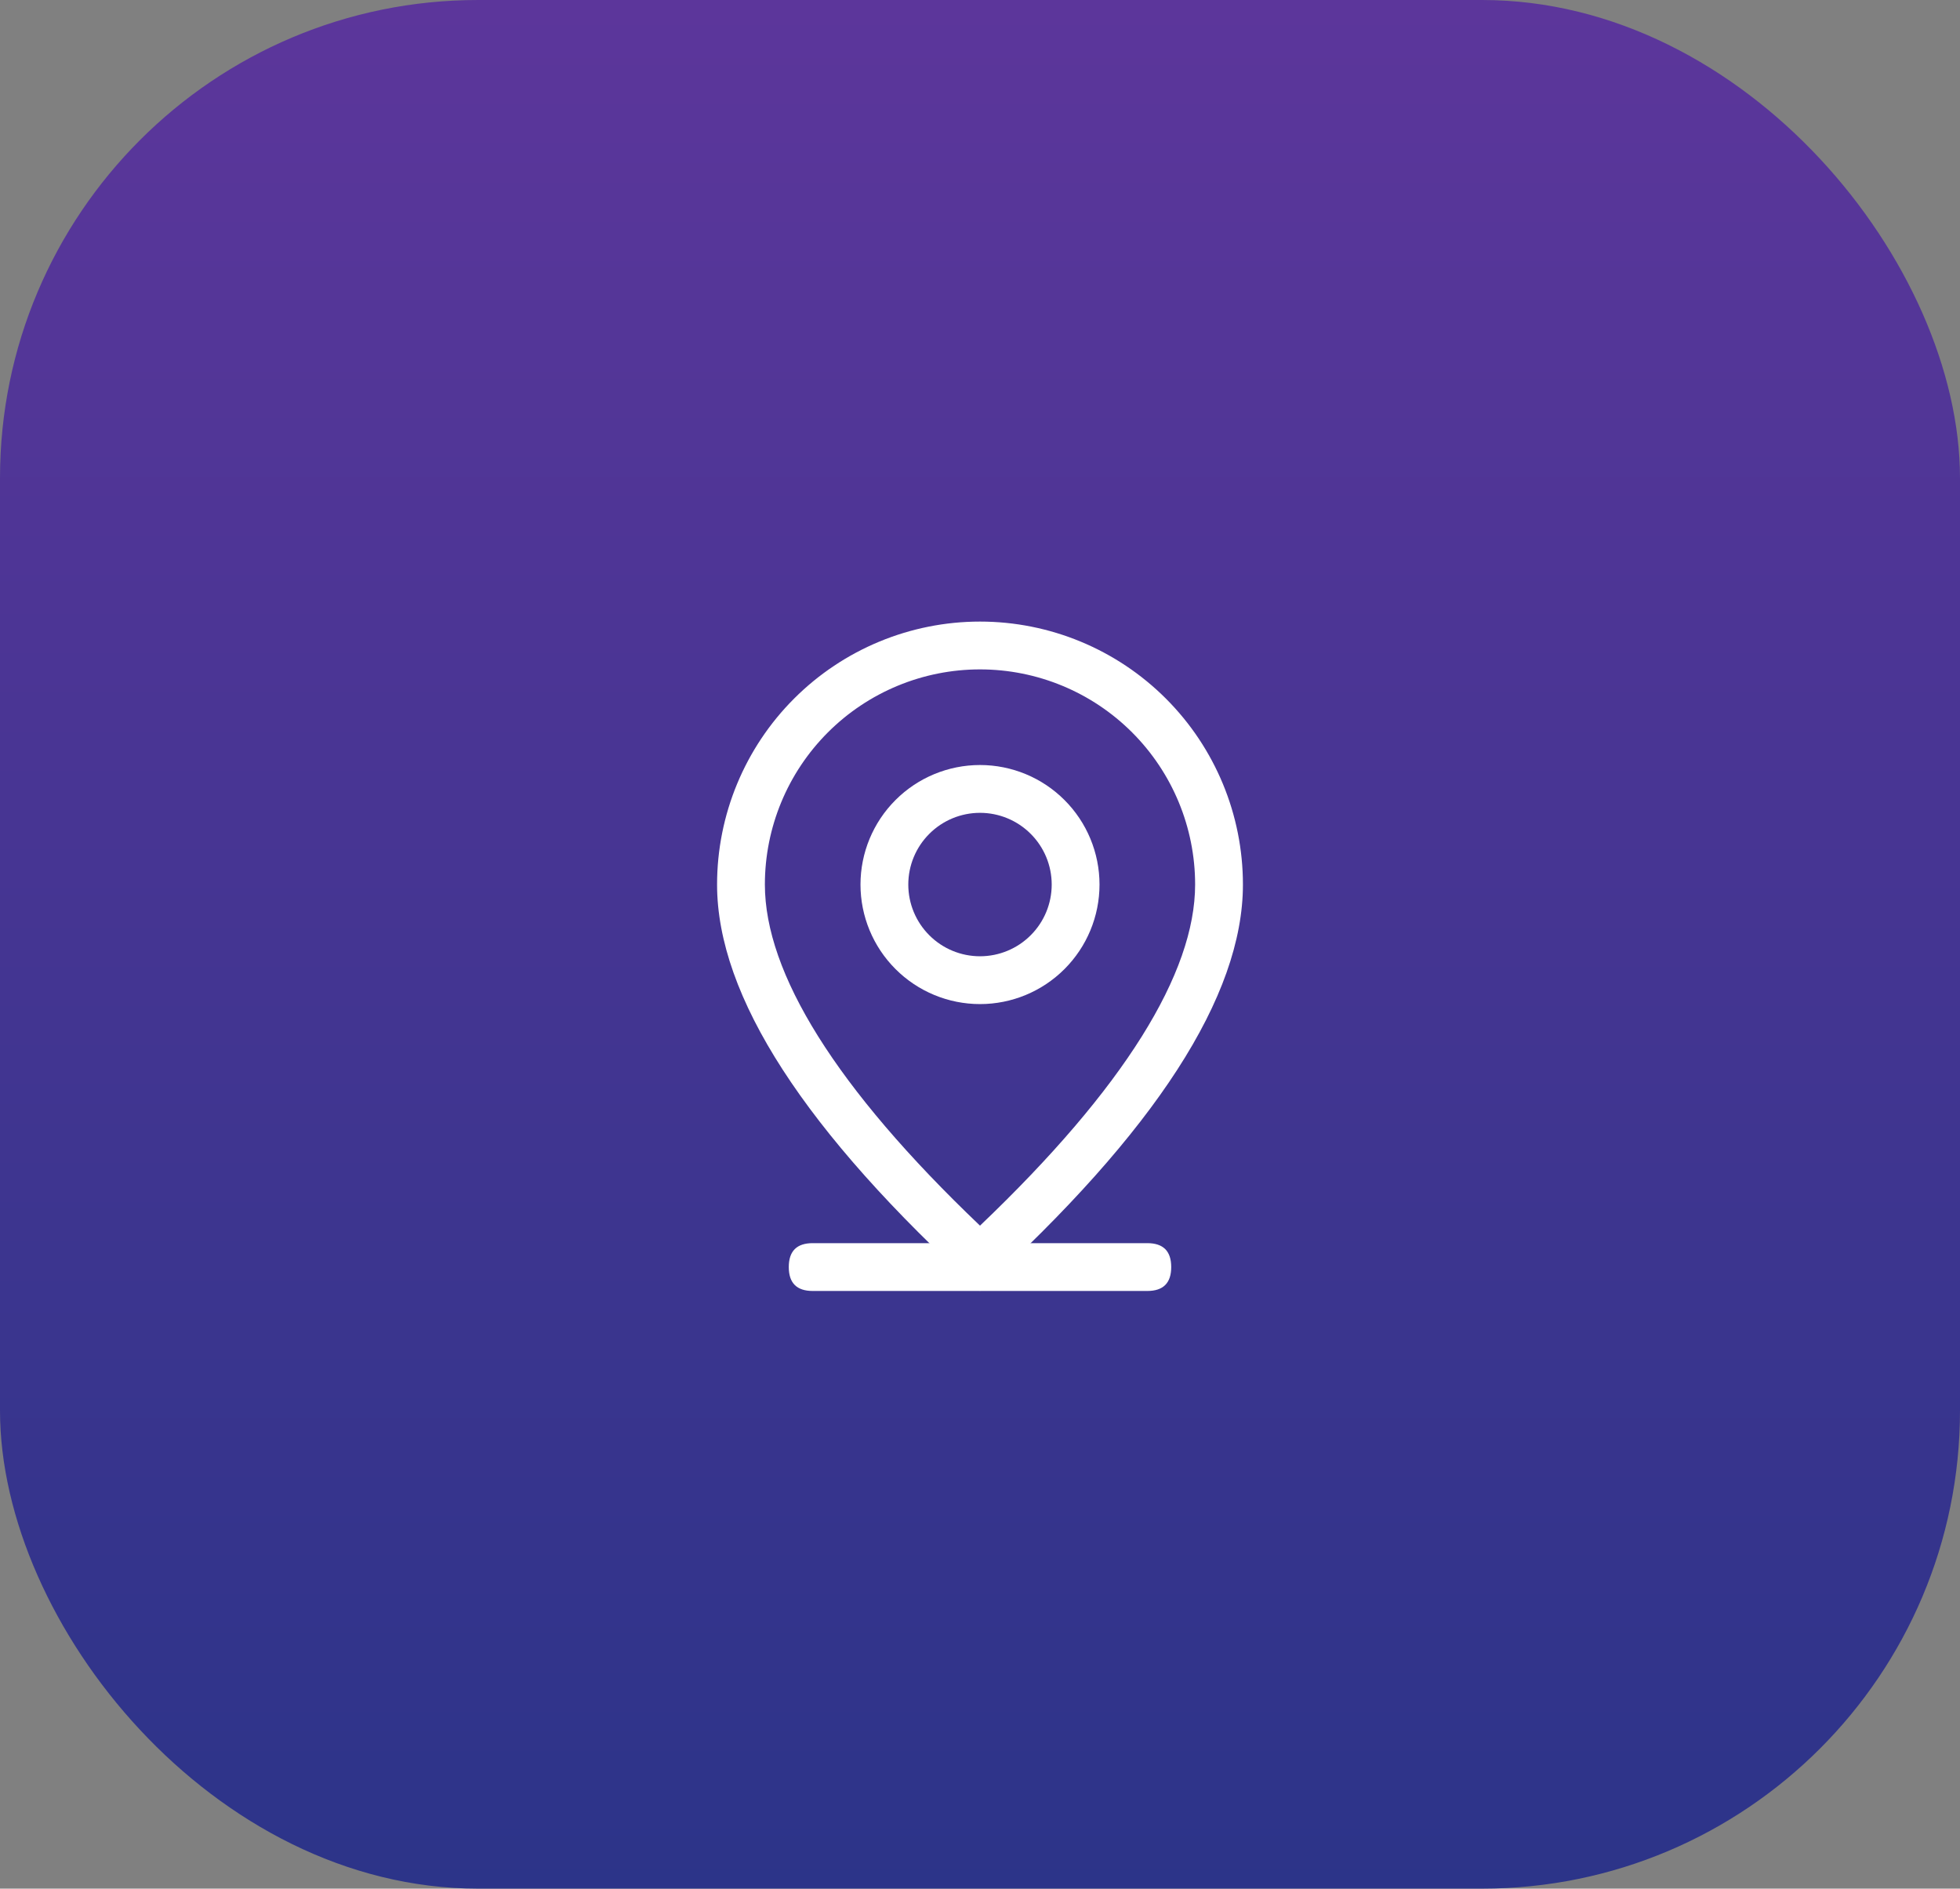
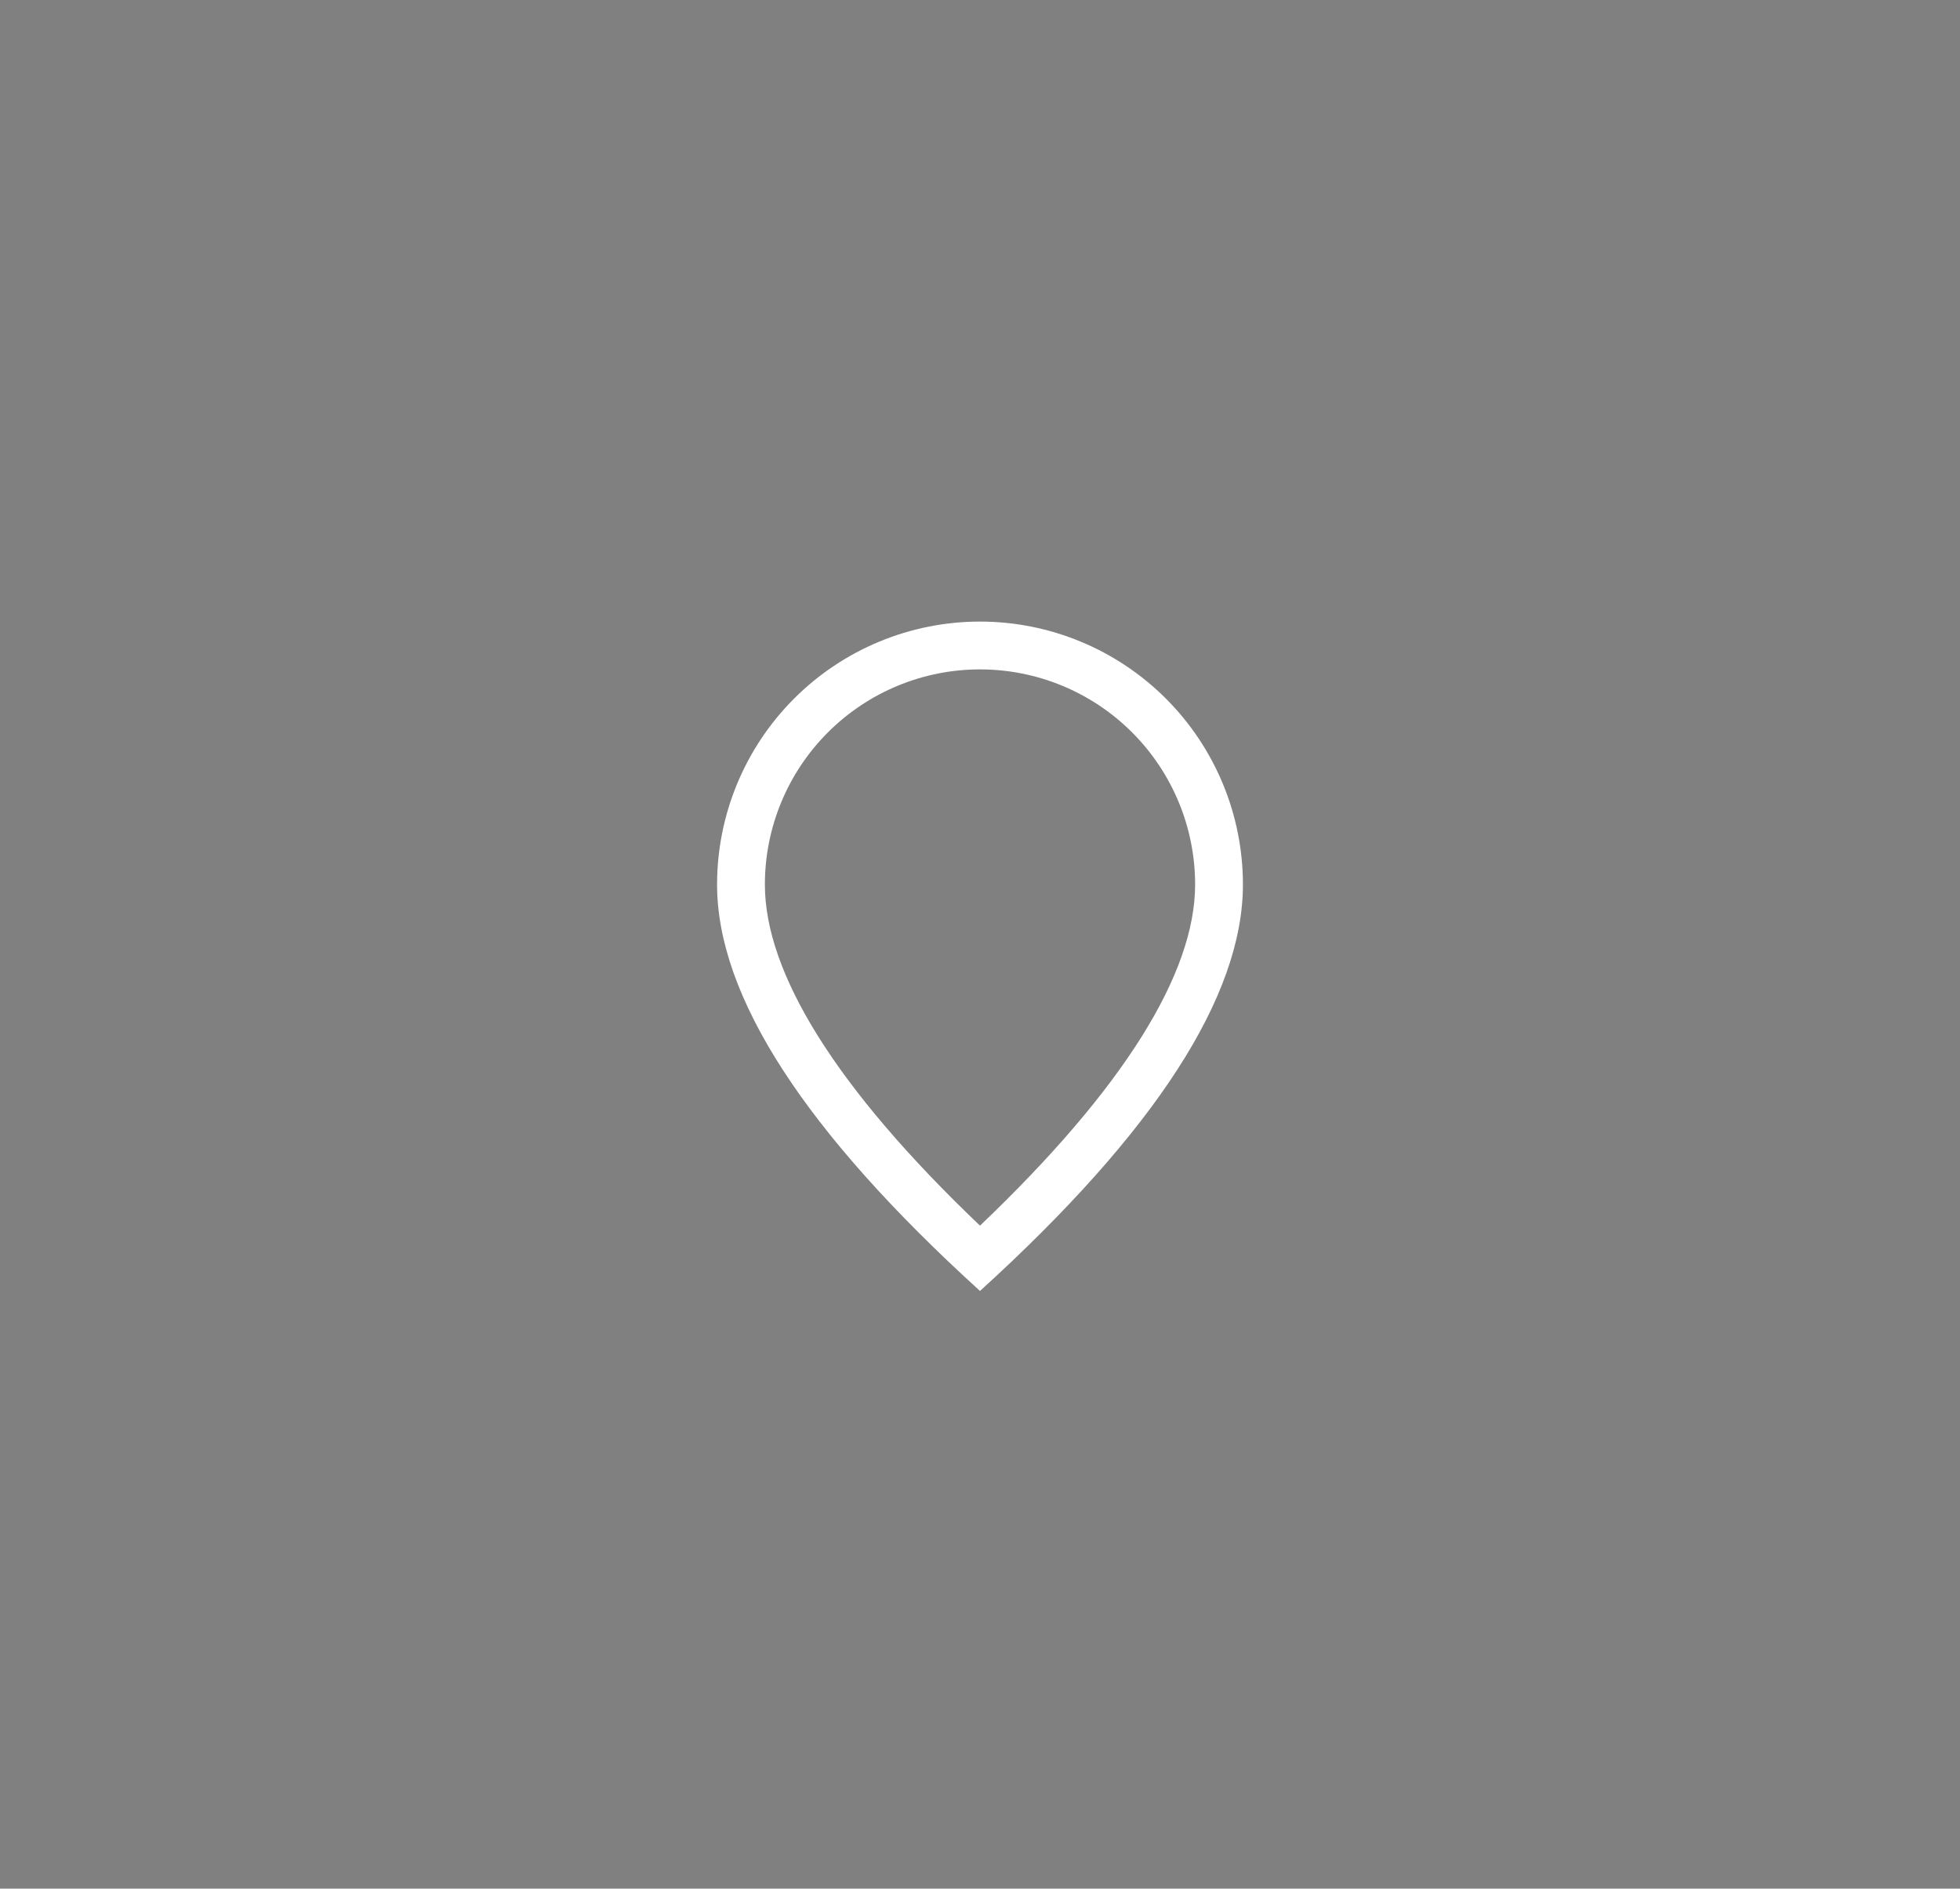
<svg xmlns="http://www.w3.org/2000/svg" width="82" height="79" viewBox="0 0 82 79" fill="none">
  <rect x="0" y="0" width="82" height="79" fill="#808080" stroke="none" />
-   <rect width="82" height="79" rx="20" fill="url(#paint0_linear_1840_20781)" />
-   <path d="M34 52H48C48.667 52 49 52.333 49 53C49 53.667 48.667 54 48 54H34C33.333 54 33 53.667 33 53C33 52.333 33.333 52 34 52Z" fill="white" />
  <path d="M50 37C50 34.613 49.052 32.324 47.364 30.636C45.676 28.948 43.387 28 41 28C38.613 28 36.324 28.948 34.636 30.636C32.948 32.324 32 34.613 32 37C32 40.692 34.954 45.504 41 51.268C47.046 45.504 50 40.692 50 37ZM41 54C33.666 47.334 30 41.666 30 37C30 34.083 31.159 31.285 33.222 29.222C35.285 27.159 38.083 26 41 26C43.917 26 46.715 27.159 48.778 29.222C50.841 31.285 52 34.083 52 37C52 41.666 48.334 47.334 41 54Z" fill="white" />
-   <path d="M41 40C41.796 40 42.559 39.684 43.121 39.121C43.684 38.559 44 37.796 44 37C44 36.204 43.684 35.441 43.121 34.879C42.559 34.316 41.796 34 41 34C40.204 34 39.441 34.316 38.879 34.879C38.316 35.441 38 36.204 38 37C38 37.796 38.316 38.559 38.879 39.121C39.441 39.684 40.204 40 41 40ZM41 42C39.674 42 38.402 41.473 37.465 40.535C36.527 39.598 36 38.326 36 37C36 35.674 36.527 34.402 37.465 33.465C38.402 32.527 39.674 32 41 32C42.326 32 43.598 32.527 44.535 33.465C45.473 34.402 46 35.674 46 37C46 38.326 45.473 39.598 44.535 40.535C43.598 41.473 42.326 42 41 42Z" fill="white" />
  <defs>
    <linearGradient id="paint0_linear_1840_20781" x1="41" y1="0" x2="41" y2="79" gradientUnits="userSpaceOnUse">
      <stop offset="0.003" stop-color="#5C369B" />
      <stop offset="1" stop-color="#2C3489" />
    </linearGradient>
  </defs>
</svg>